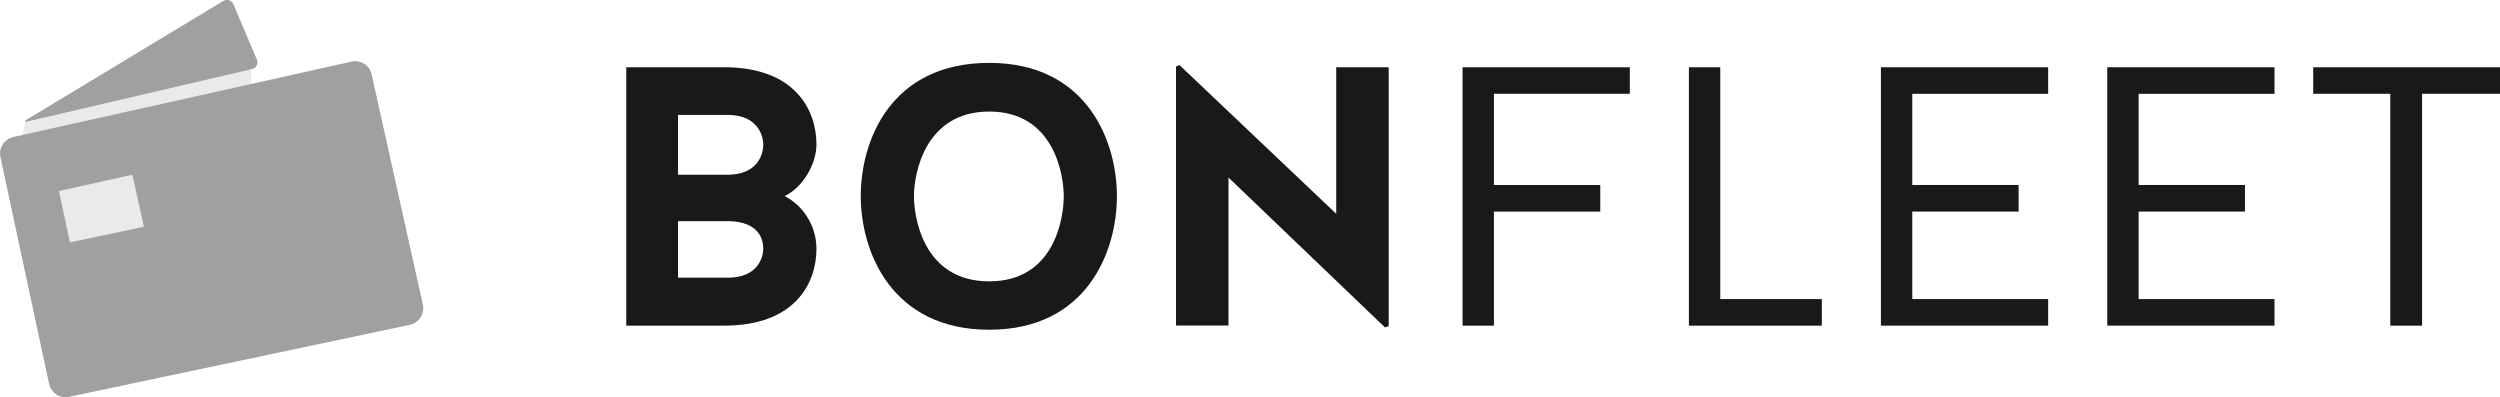
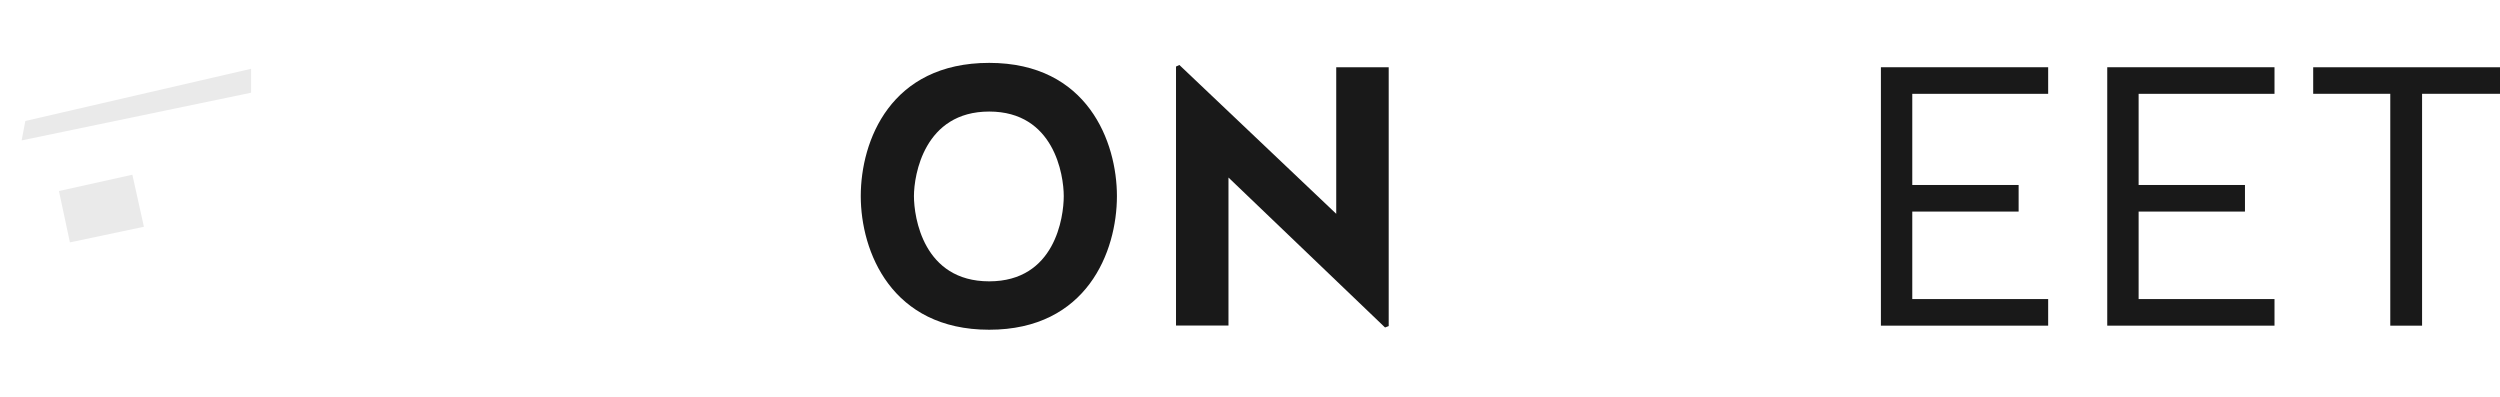
<svg xmlns="http://www.w3.org/2000/svg" id="Layer_2" viewBox="0 0 177.72 28.23">
  <defs>
    <style>      .cls-1 {        fill: #191919;      }      .cls-2 {        fill: #a0a0a0;      }      .cls-3 {        fill: #eaeaea;      }    </style>
  </defs>
  <g id="Layer_1-2" data-name="Layer_1">
    <g>
      <g>
        <polygon class="cls-3" points="17.85 4.89 17.85 6.59 1.54 9.98 1.8 8.6 17.85 4.89" />
-         <path class="cls-2" d="M.94,9.74l24.05-5.36c.65-.14,1.29.26,1.43.91l3.64,16.36c.15.65-.27,1.3-.92,1.44l-24.23,5.12c-.65.14-1.28-.28-1.42-.92L.03,11.17c-.14-.64.27-1.28.91-1.42Z" />
        <polygon class="cls-3" points="4.19 13.58 9.41 12.42 10.23 16.12 4.97 17.23 4.19 13.58" />
-         <path class="cls-2" d="M15.87.07L1.79,8.57s-.02.1.04.09l16.09-3.75c.3-.07.46-.39.34-.68l-1.67-3.93c-.12-.28-.45-.39-.71-.23Z" />
      </g>
      <g>
-         <path class="cls-1" d="M55.78,13.94c1.23.63,2.26,2.02,2.26,3.75,0,2.44-1.52,5.46-6.56,5.46h-6.96V4.78h6.96c5.04,0,6.56,3.04,6.56,5.49,0,1.36-.94,3.04-2.26,3.67ZM54.26,10.27c0-.5-.31-2.1-2.52-2.1h-3.54v4.25h3.62c2.13-.05,2.44-1.55,2.44-2.15ZM54.26,17.69c0-.68-.31-1.92-2.44-1.97h-3.62v4.02h3.54c2.21,0,2.52-1.55,2.52-2.05Z" />
        <path class="cls-1" d="M79.4,13.94c0,3.94-2.13,9.5-9.08,9.5s-9.13-5.56-9.13-9.5,2.12-9.47,9.13-9.47,9.08,5.64,9.08,9.47ZM75.62,13.94c0-1.5-.68-6.01-5.3-6.01s-5.35,4.51-5.35,6.01.66,6.06,5.35,6.06,5.3-4.57,5.3-6.06Z" />
        <path class="cls-1" d="M83.84,4.62l11.15,10.58V4.78h3.73v18.4l-.26.1-11.13-10.66v10.52h-3.73V4.73l.24-.11Z" />
-         <path class="cls-1" d="M106.2,15.04v8.11h-2.23V4.78h11.89v1.89h-9.66v6.48h7.56v1.89h-7.56Z" />
-         <path class="cls-1" d="M122.29,21.26h7.22v1.89h-9.45V4.78h2.23v16.48Z" />
        <path class="cls-1" d="M135.94,15.04v6.22h9.66v1.89h-11.89V4.78h11.89v1.89h-9.66v6.48h7.56v1.89h-7.56Z" />
        <path class="cls-1" d="M152.03,15.04v6.22h9.66v1.89h-11.89V4.78h11.89v1.89h-9.66v6.48h7.56v1.89h-7.56Z" />
        <path class="cls-1" d="M169.93,6.67h-5.49v-1.89h13.28v1.89h-5.54v16.48h-2.26V6.67Z" />
      </g>
    </g>
  </g>
</svg>